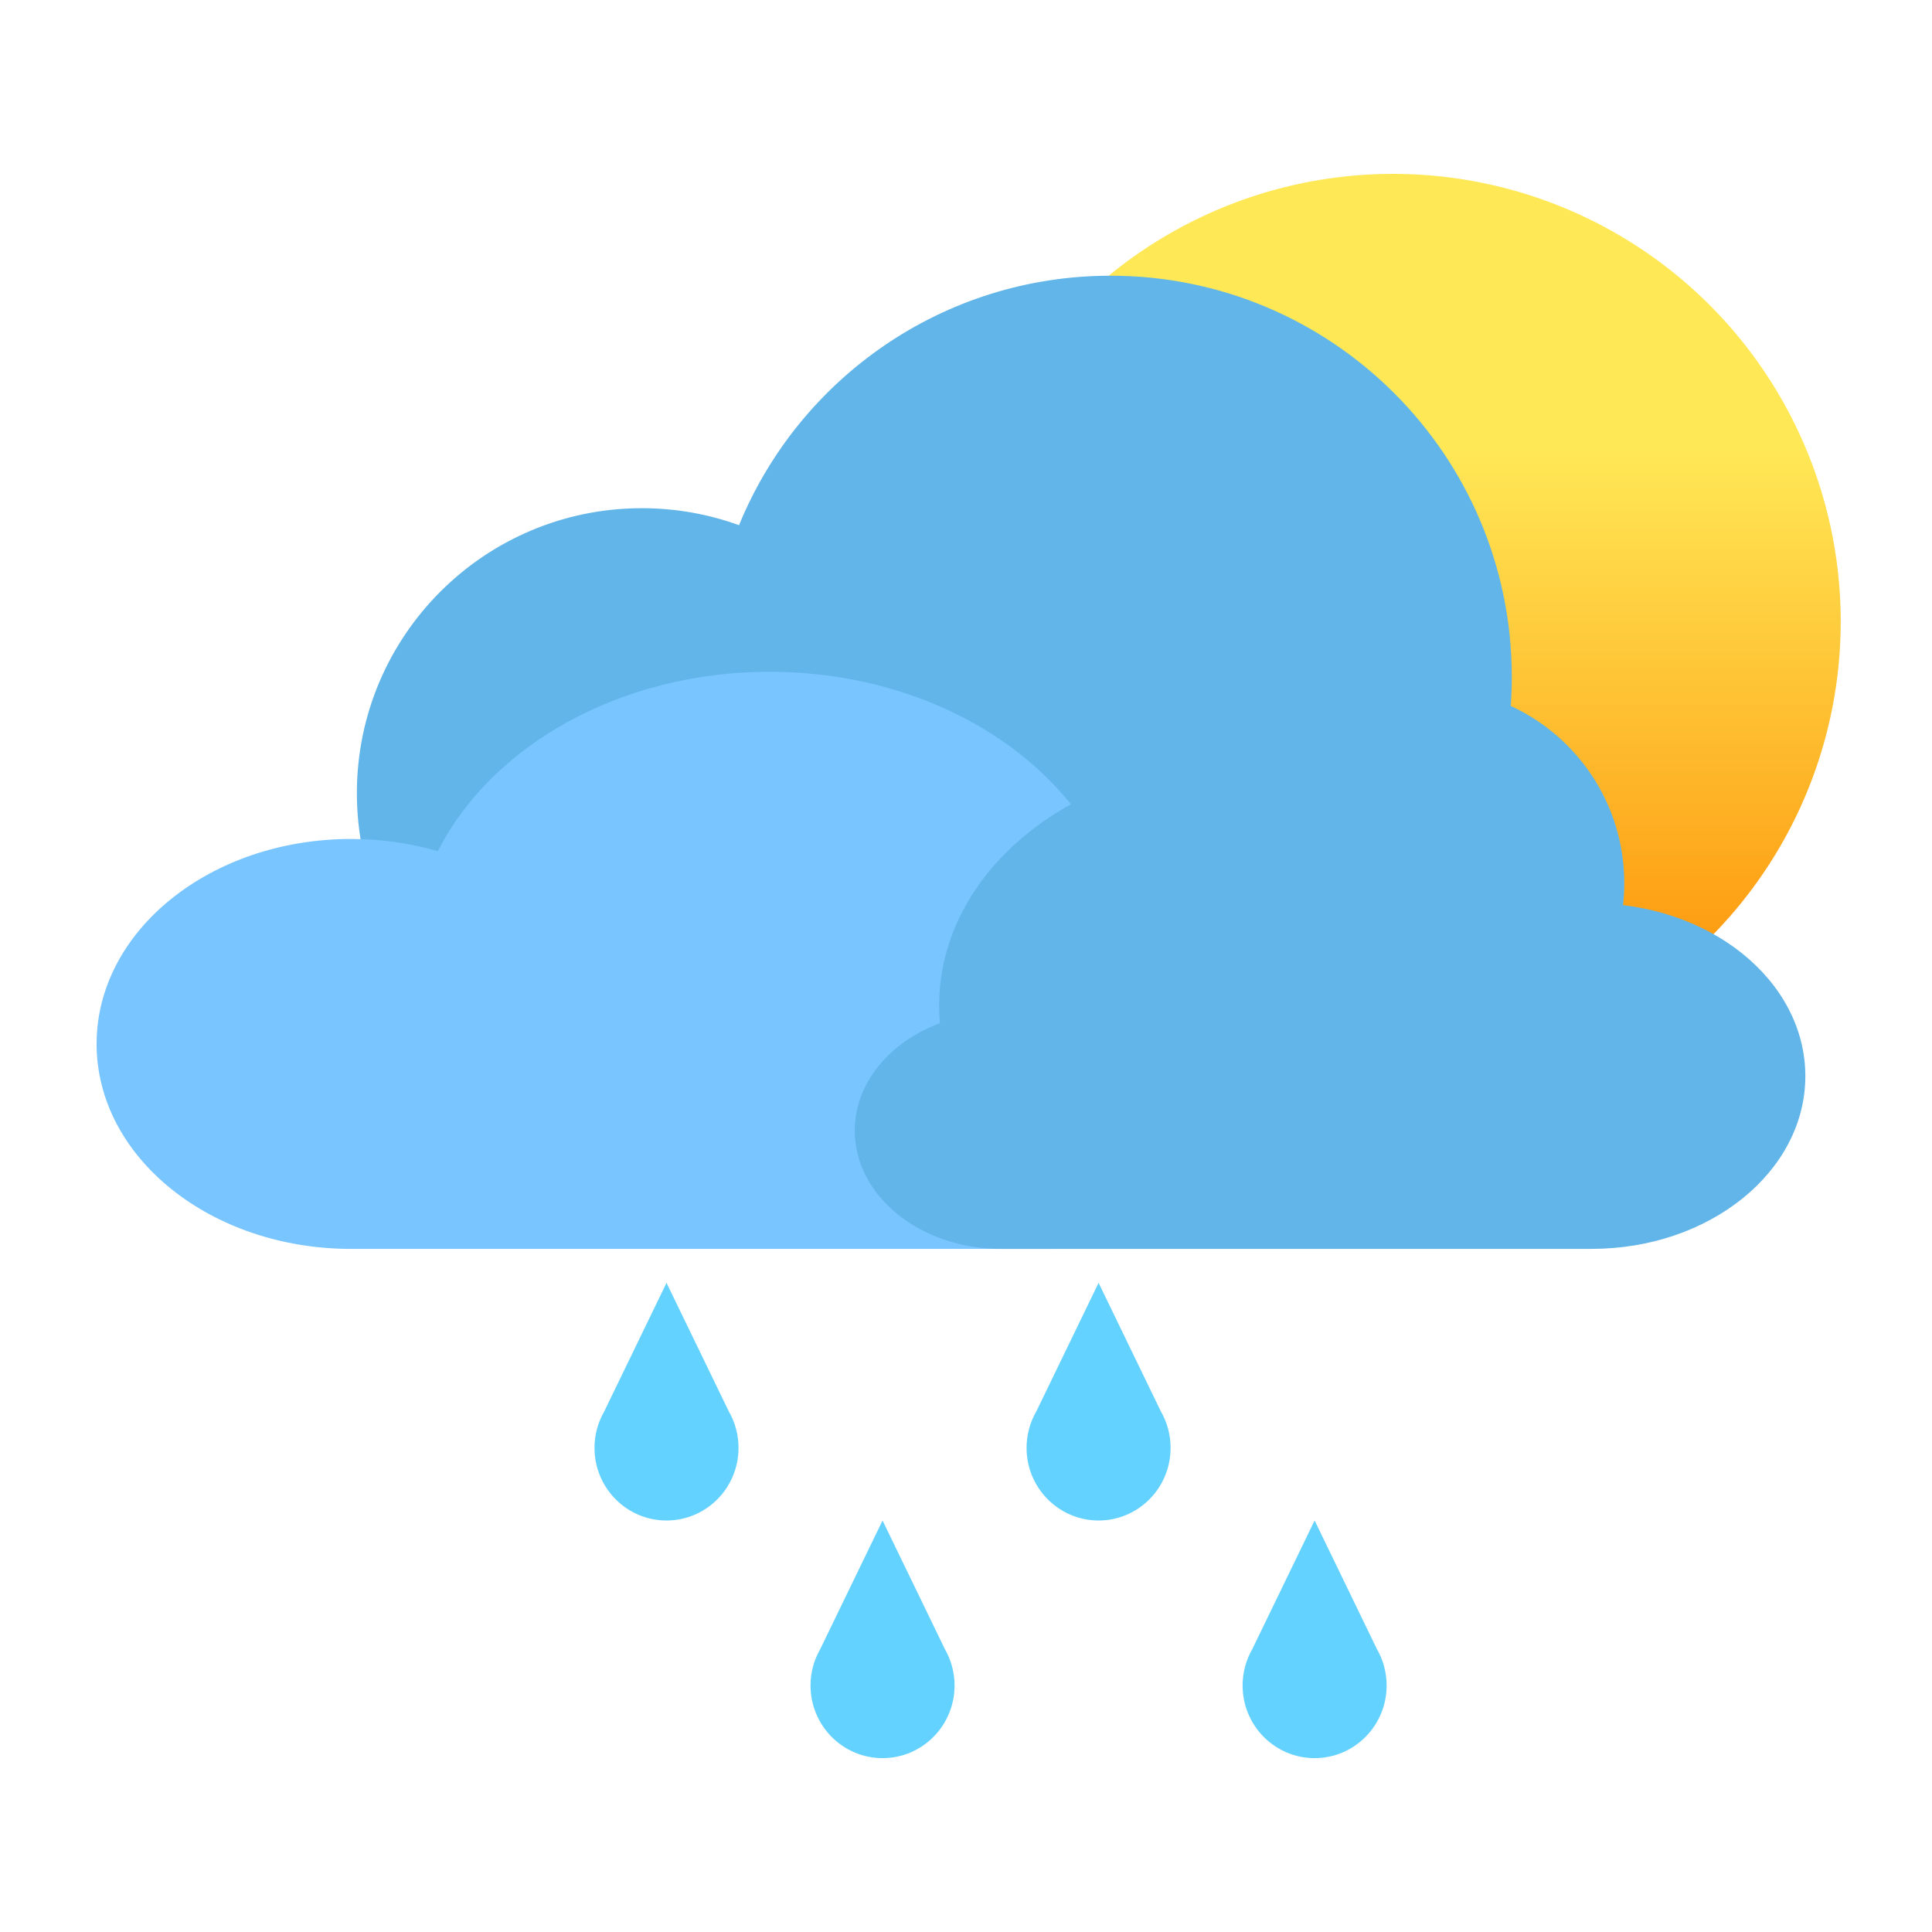
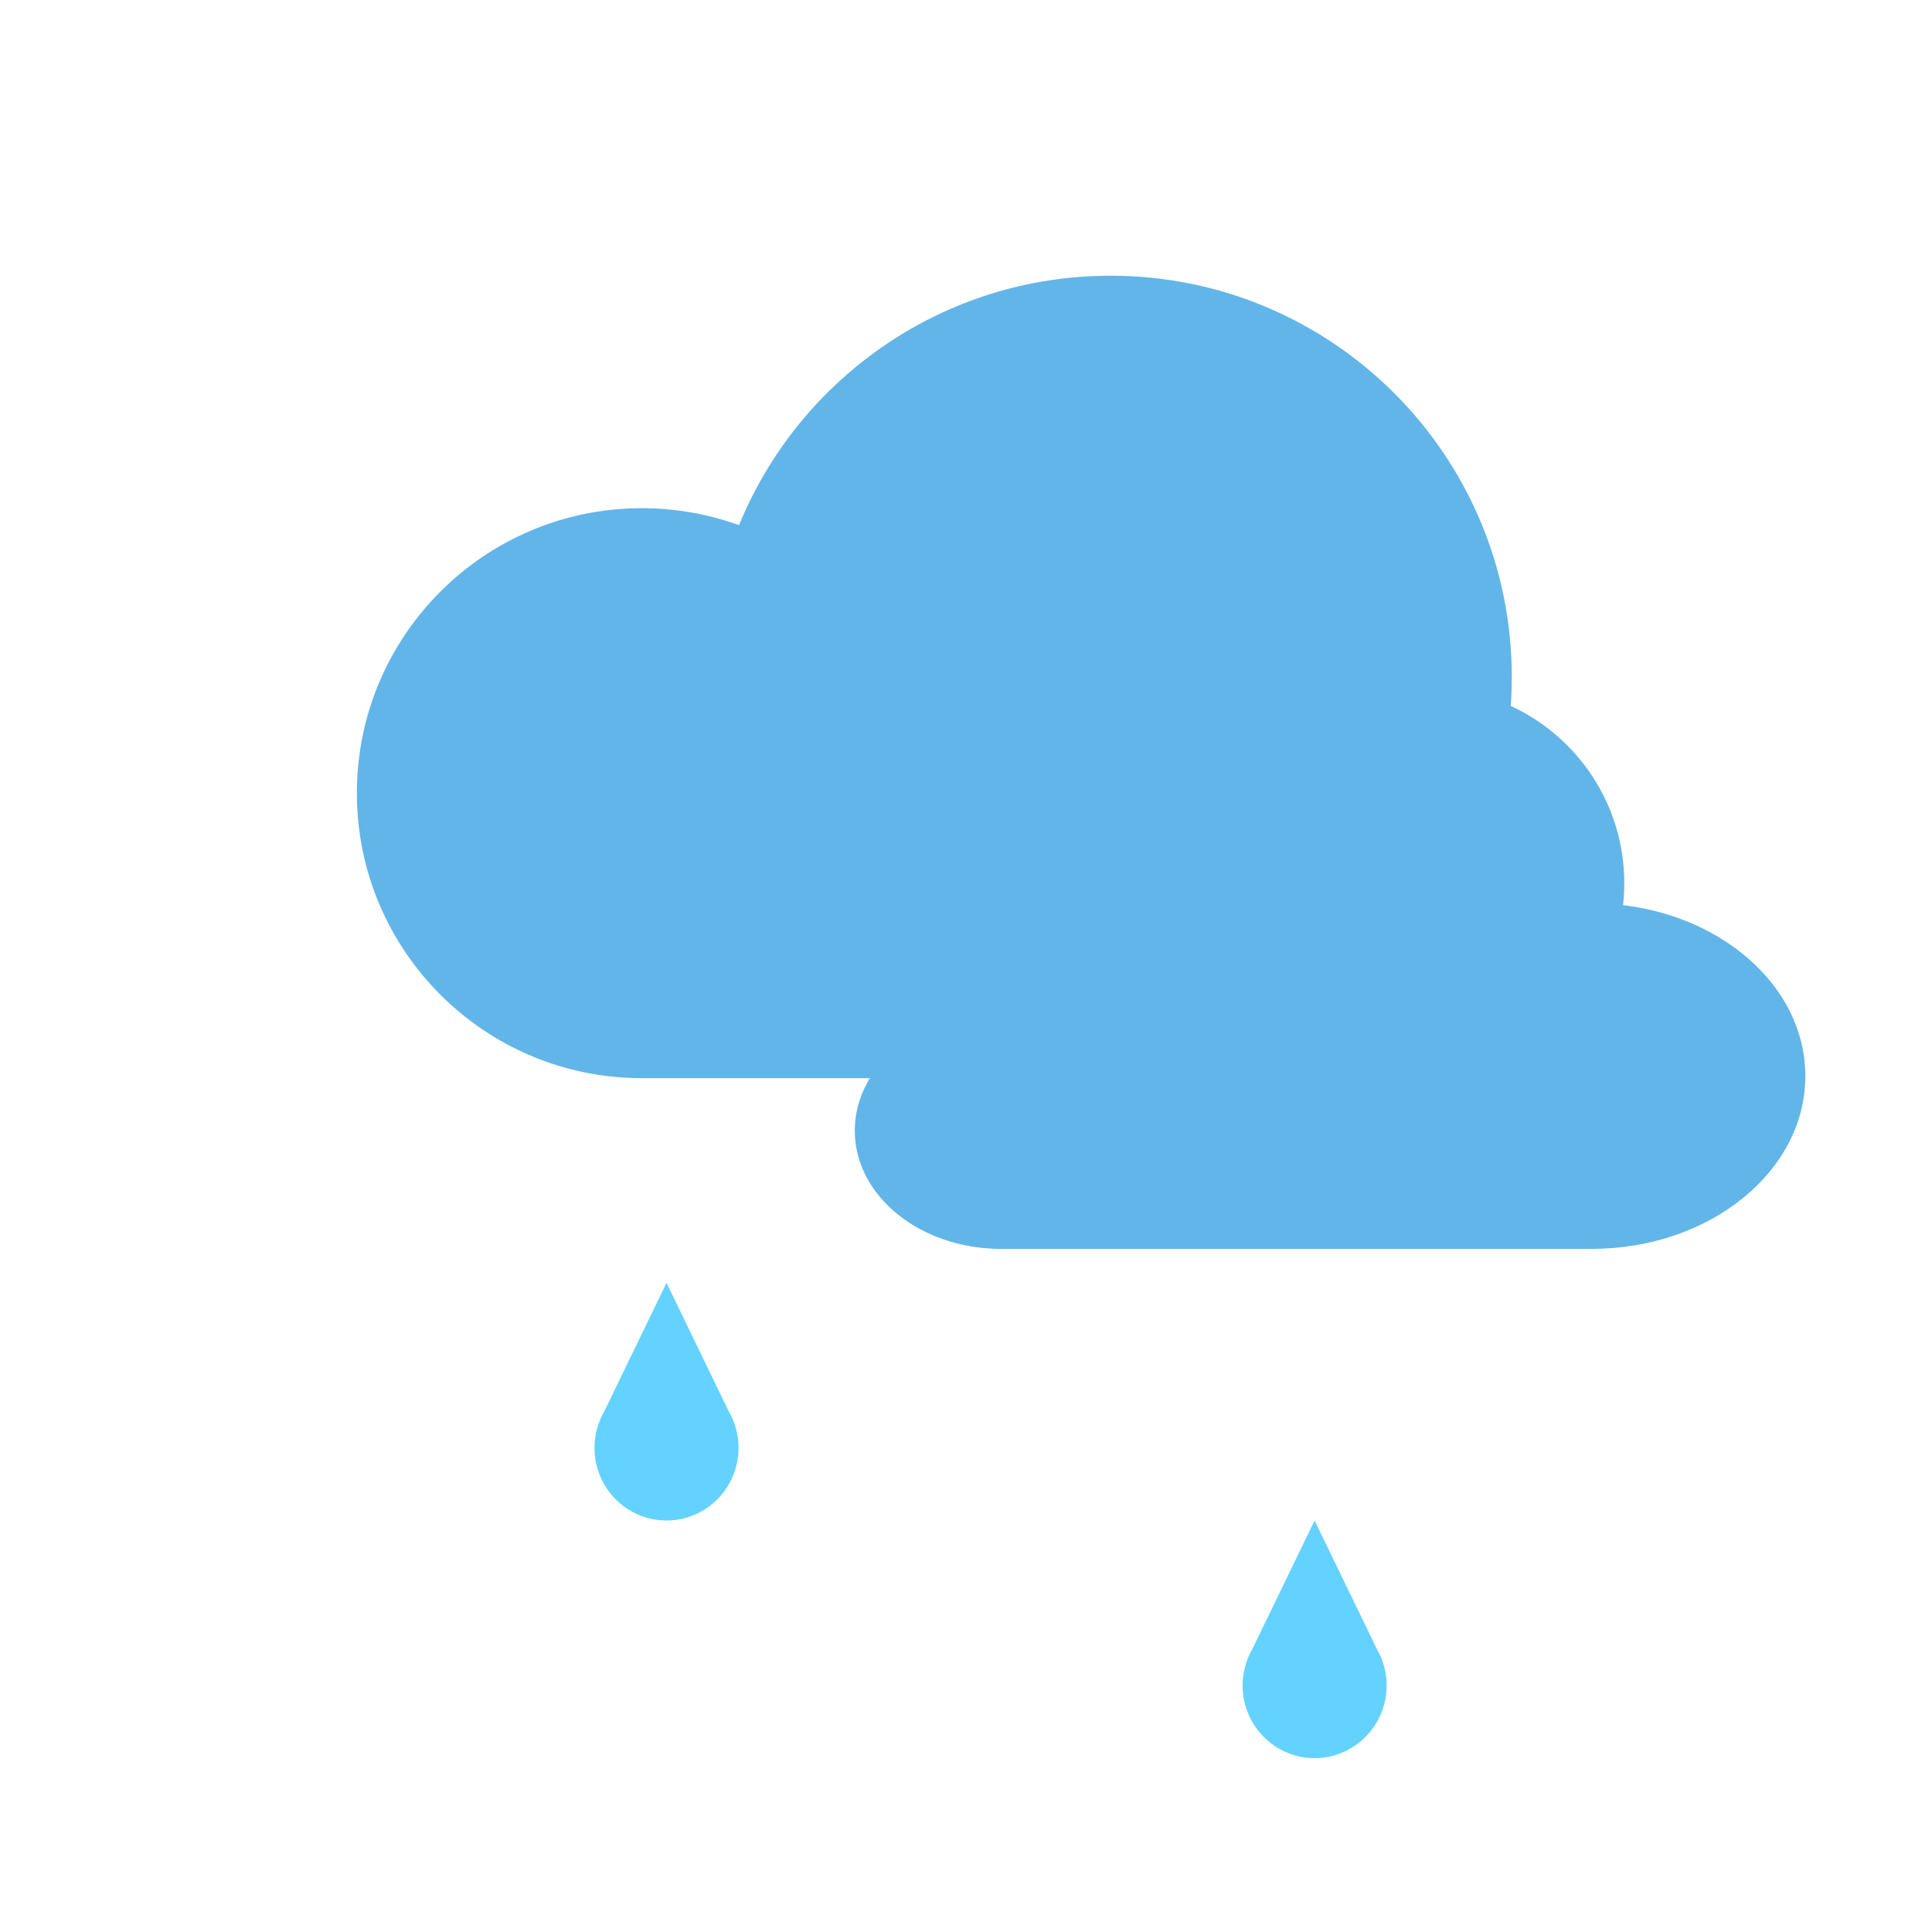
<svg xmlns="http://www.w3.org/2000/svg" width="100" height="100" viewBox="0 0 100 100" fill="none">
-   <circle cx="72.102" cy="32.173" r="23.173" fill="url(#paint0_linear_1148_843)" />
  <g filter="url(#filter0_i_1148_843)">
    <path d="M33.222 53.462C25.076 53.462 18.472 46.858 18.472 38.711C18.472 30.565 25.076 23.961 33.222 23.961C34.989 23.961 36.682 24.271 38.252 24.841C41.349 17.265 48.793 11.928 57.483 11.928C68.952 11.928 78.25 21.226 78.25 32.695C78.25 33.2 78.232 33.701 78.196 34.197C81.665 35.794 84.072 39.301 84.072 43.37C84.072 48.943 79.554 53.462 73.98 53.462H33.222Z" fill="#62B5E8" />
  </g>
  <g filter="url(#filter1_i_1148_843)">
-     <path d="M18.17 62.3C10.896 62.3 5 57.55 5 51.691C5 45.832 10.896 41.082 18.17 41.082C19.747 41.082 21.26 41.306 22.661 41.715C25.426 36.267 32.072 32.428 39.831 32.428C50.072 32.428 58.373 39.115 58.373 47.364C58.373 47.727 58.357 48.087 58.325 48.444C61.422 49.593 63.572 52.115 63.572 55.041C63.572 59.05 59.538 62.3 54.561 62.3H18.17Z" fill="#79C5FF" />
-   </g>
+     </g>
  <g filter="url(#filter2_i_1148_843)">
    <path d="M82.381 62.299C88.491 62.299 93.444 58.295 93.444 53.355C93.444 48.415 88.491 44.41 82.381 44.41C81.056 44.41 79.786 44.598 78.609 44.944C76.286 40.35 70.703 37.113 64.186 37.113C55.584 37.113 48.61 42.751 48.61 49.706C48.61 50.013 48.624 50.316 48.65 50.617C46.049 51.586 44.243 53.712 44.243 56.179C44.243 59.559 47.632 62.299 51.813 62.299H82.381Z" fill="#62B5E8" />
  </g>
  <path d="M71.268 85.355L68.044 78.701L64.82 85.355C64.501 85.91 64.317 86.555 64.317 87.242C64.317 89.318 65.986 91.001 68.045 91.001C70.103 91.001 71.772 89.318 71.772 87.242C71.772 86.554 71.588 85.909 71.268 85.355Z" fill="#64D2FF" />
-   <path d="M60.087 73.055L56.863 66.4L53.639 73.055C53.319 73.609 53.135 74.254 53.135 74.942C53.135 77.018 54.804 78.701 56.863 78.701C58.921 78.701 60.59 77.018 60.59 74.942C60.59 74.254 60.407 73.61 60.087 73.055Z" fill="#64D2FF" />
-   <path d="M48.905 85.355L45.681 78.701L42.457 85.355C42.137 85.909 41.953 86.554 41.953 87.242C41.953 89.318 43.622 91.001 45.681 91.001C47.739 91.001 49.408 89.318 49.408 87.242C49.408 86.554 49.225 85.91 48.905 85.355Z" fill="#64D2FF" />
  <path d="M37.723 73.055L34.499 66.4L31.275 73.055C30.955 73.61 30.771 74.254 30.771 74.942C30.771 77.018 32.44 78.701 34.499 78.701C36.557 78.701 38.226 77.018 38.226 74.942C38.226 74.254 38.043 73.609 37.723 73.055Z" fill="#64D2FF" />
  <defs>
    <filter id="filter0_i_1148_843" x="18.472" y="11.928" width="65.601" height="41.533" filterUnits="userSpaceOnUse" color-interpolation-filters="sRGB">
      <feFlood flood-opacity="0" result="BackgroundImageFix" />
      <feBlend mode="normal" in="SourceGraphic" in2="BackgroundImageFix" result="shape" />
      <feColorMatrix in="SourceAlpha" type="matrix" values="0 0 0 0 0 0 0 0 0 0 0 0 0 0 0 0 0 0 127 0" result="hardAlpha" />
      <feOffset dy="2.343" />
      <feComposite in2="hardAlpha" operator="arithmetic" k2="-1" k3="1" />
      <feColorMatrix type="matrix" values="0 0 0 0 0.106 0 0 0 0 0.596 0 0 0 0 0.965 0 0 0 0.5 0" />
      <feBlend mode="normal" in2="shape" result="effect1_innerShadow_1148_843" />
    </filter>
    <filter id="filter1_i_1148_843" x="5" y="32.428" width="58.572" height="29.871" filterUnits="userSpaceOnUse" color-interpolation-filters="sRGB">
      <feFlood flood-opacity="0" result="BackgroundImageFix" />
      <feBlend mode="normal" in="SourceGraphic" in2="BackgroundImageFix" result="shape" />
      <feColorMatrix in="SourceAlpha" type="matrix" values="0 0 0 0 0 0 0 0 0 0 0 0 0 0 0 0 0 0 127 0" result="hardAlpha" />
      <feOffset dy="2.343" />
      <feComposite in2="hardAlpha" operator="arithmetic" k2="-1" k3="1" />
      <feColorMatrix type="matrix" values="0 0 0 0 0.106 0 0 0 0 0.596 0 0 0 0 0.965 0 0 0 0.5 0" />
      <feBlend mode="normal" in2="shape" result="effect1_innerShadow_1148_843" />
    </filter>
    <filter id="filter2_i_1148_843" x="44.243" y="37.113" width="49.201" height="25.186" filterUnits="userSpaceOnUse" color-interpolation-filters="sRGB">
      <feFlood flood-opacity="0" result="BackgroundImageFix" />
      <feBlend mode="normal" in="SourceGraphic" in2="BackgroundImageFix" result="shape" />
      <feColorMatrix in="SourceAlpha" type="matrix" values="0 0 0 0 0 0 0 0 0 0 0 0 0 0 0 0 0 0 127 0" result="hardAlpha" />
      <feOffset dy="2.343" />
      <feComposite in2="hardAlpha" operator="arithmetic" k2="-1" k3="1" />
      <feColorMatrix type="matrix" values="0 0 0 0 0.106 0 0 0 0 0.596 0 0 0 0 0.965 0 0 0 0.55 0" />
      <feBlend mode="normal" in2="shape" result="effect1_innerShadow_1148_843" />
    </filter>
    <linearGradient id="paint0_linear_1148_843" x1="72.102" y1="23.121" x2="72.102" y2="55.346" gradientUnits="userSpaceOnUse">
      <stop stop-color="#FFE856" />
      <stop offset="1" stop-color="#FD8900" />
    </linearGradient>
  </defs>
</svg>